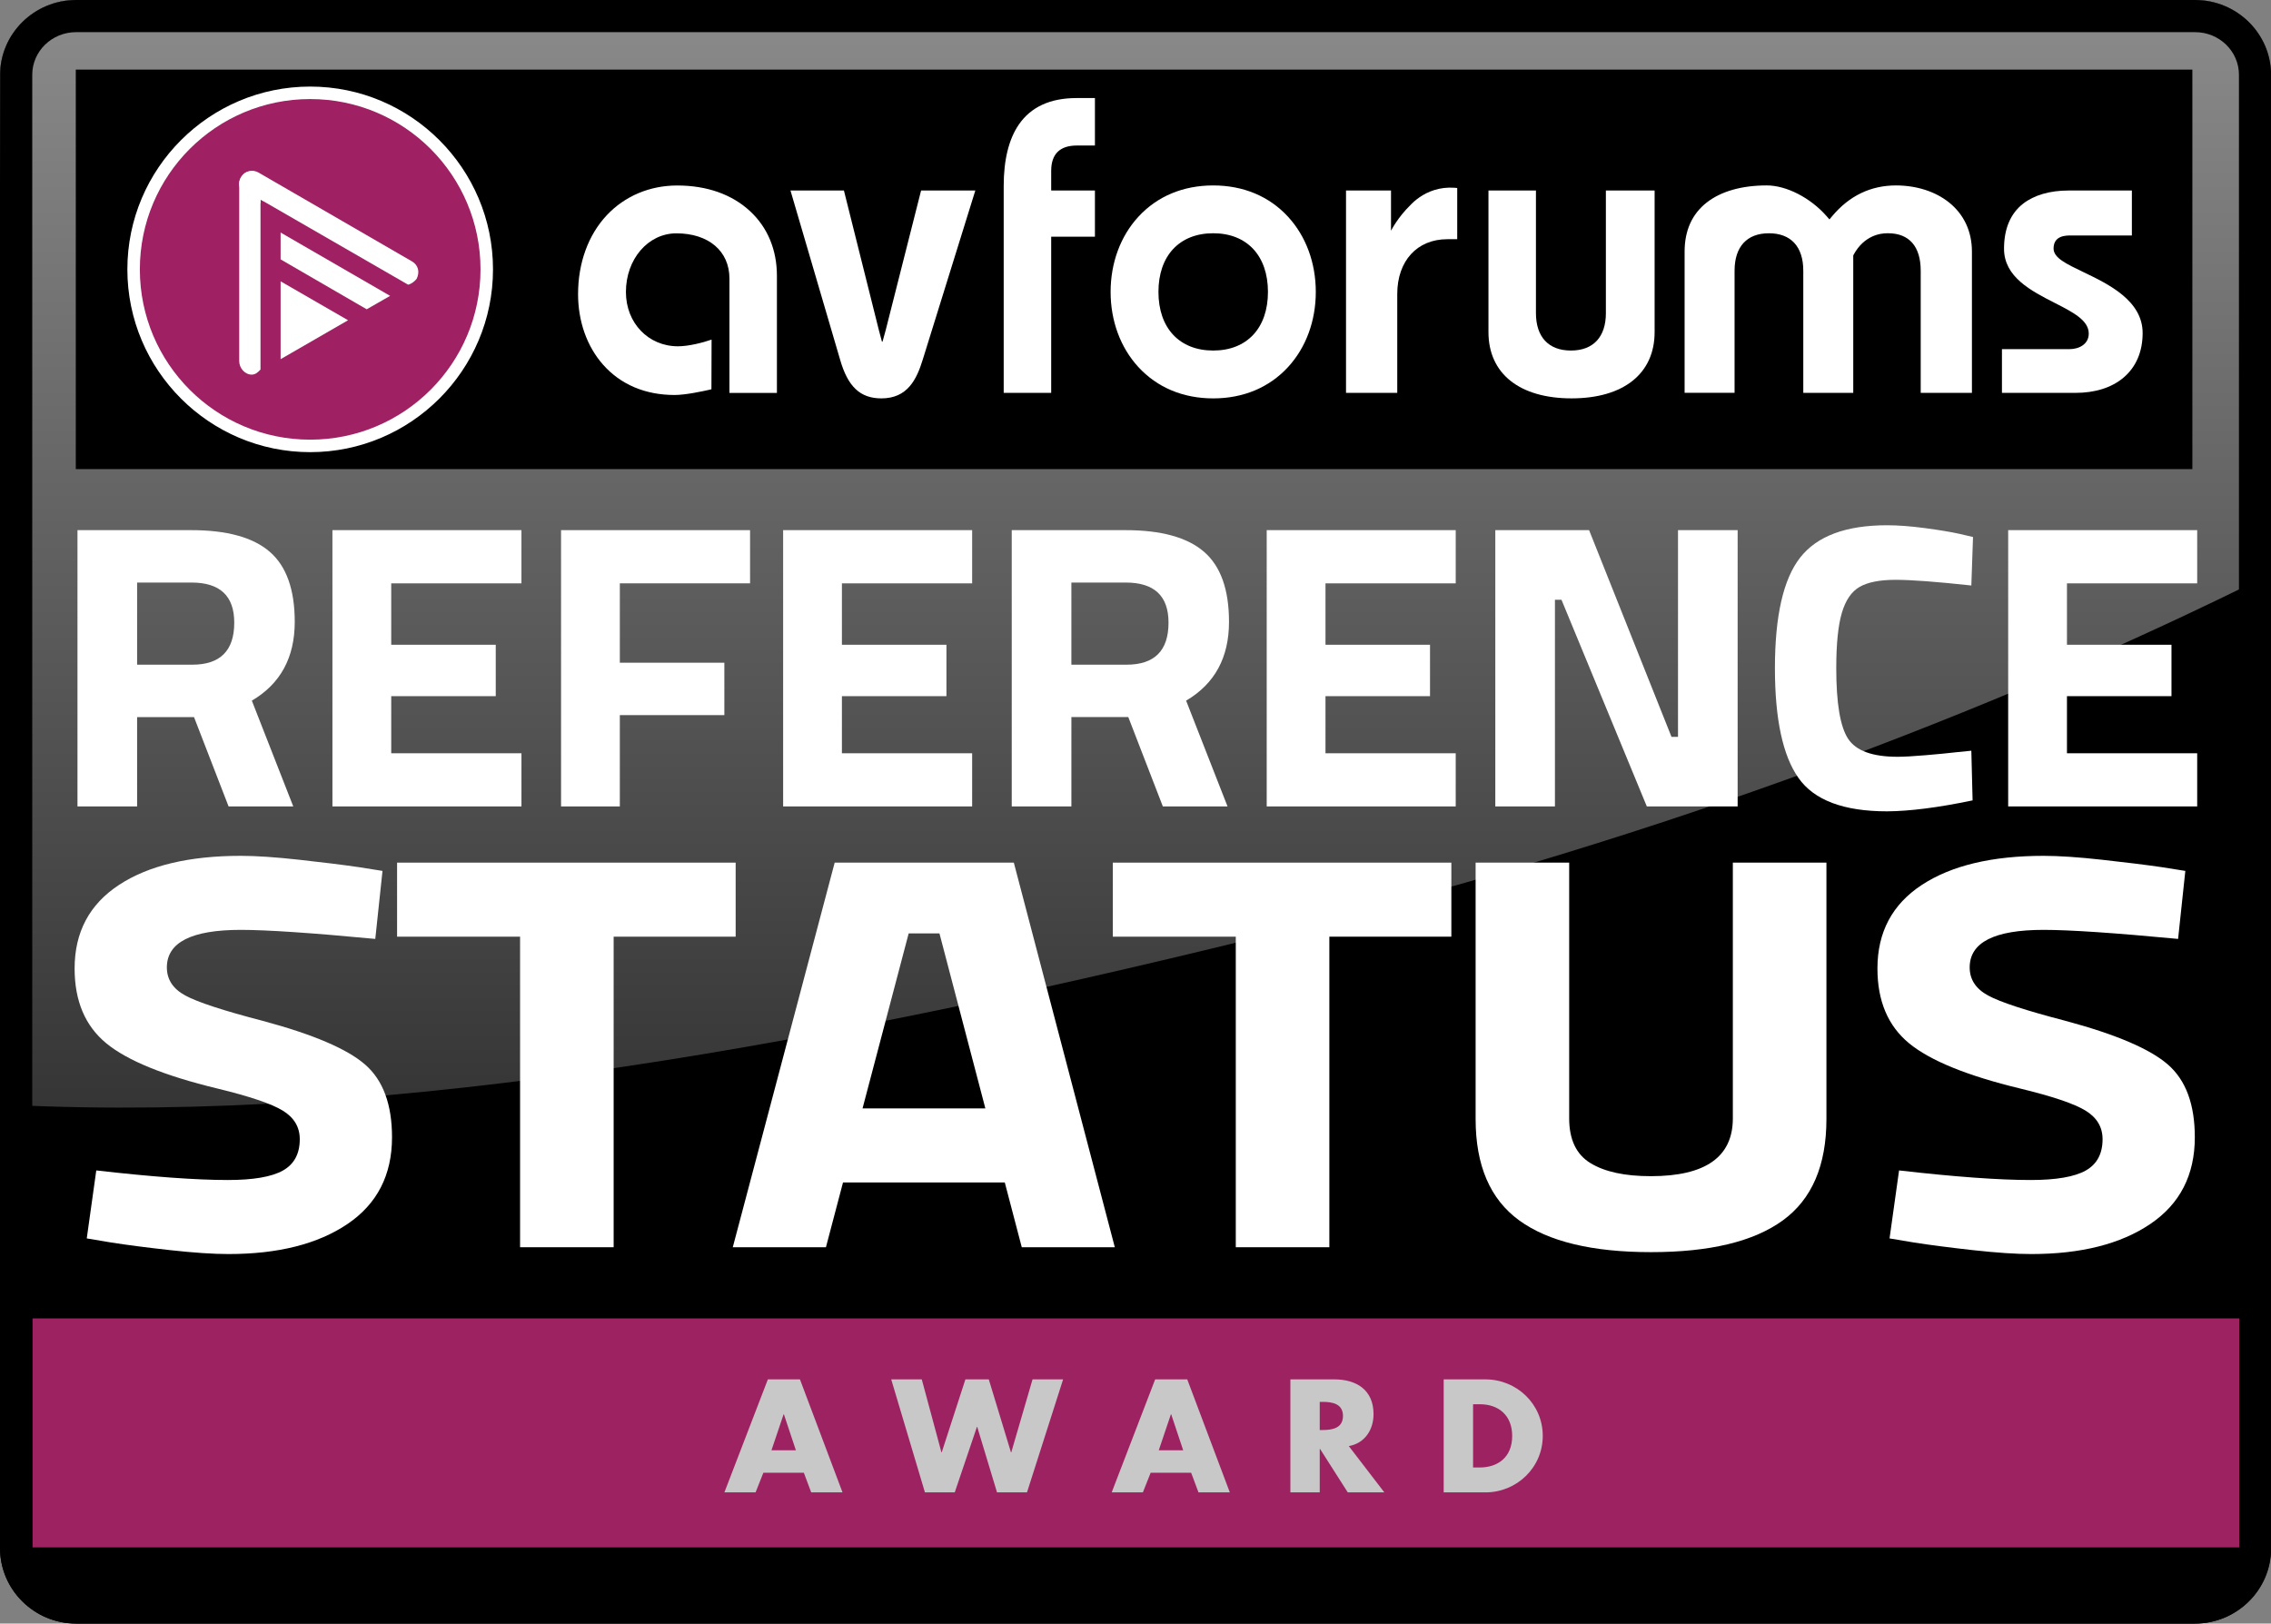
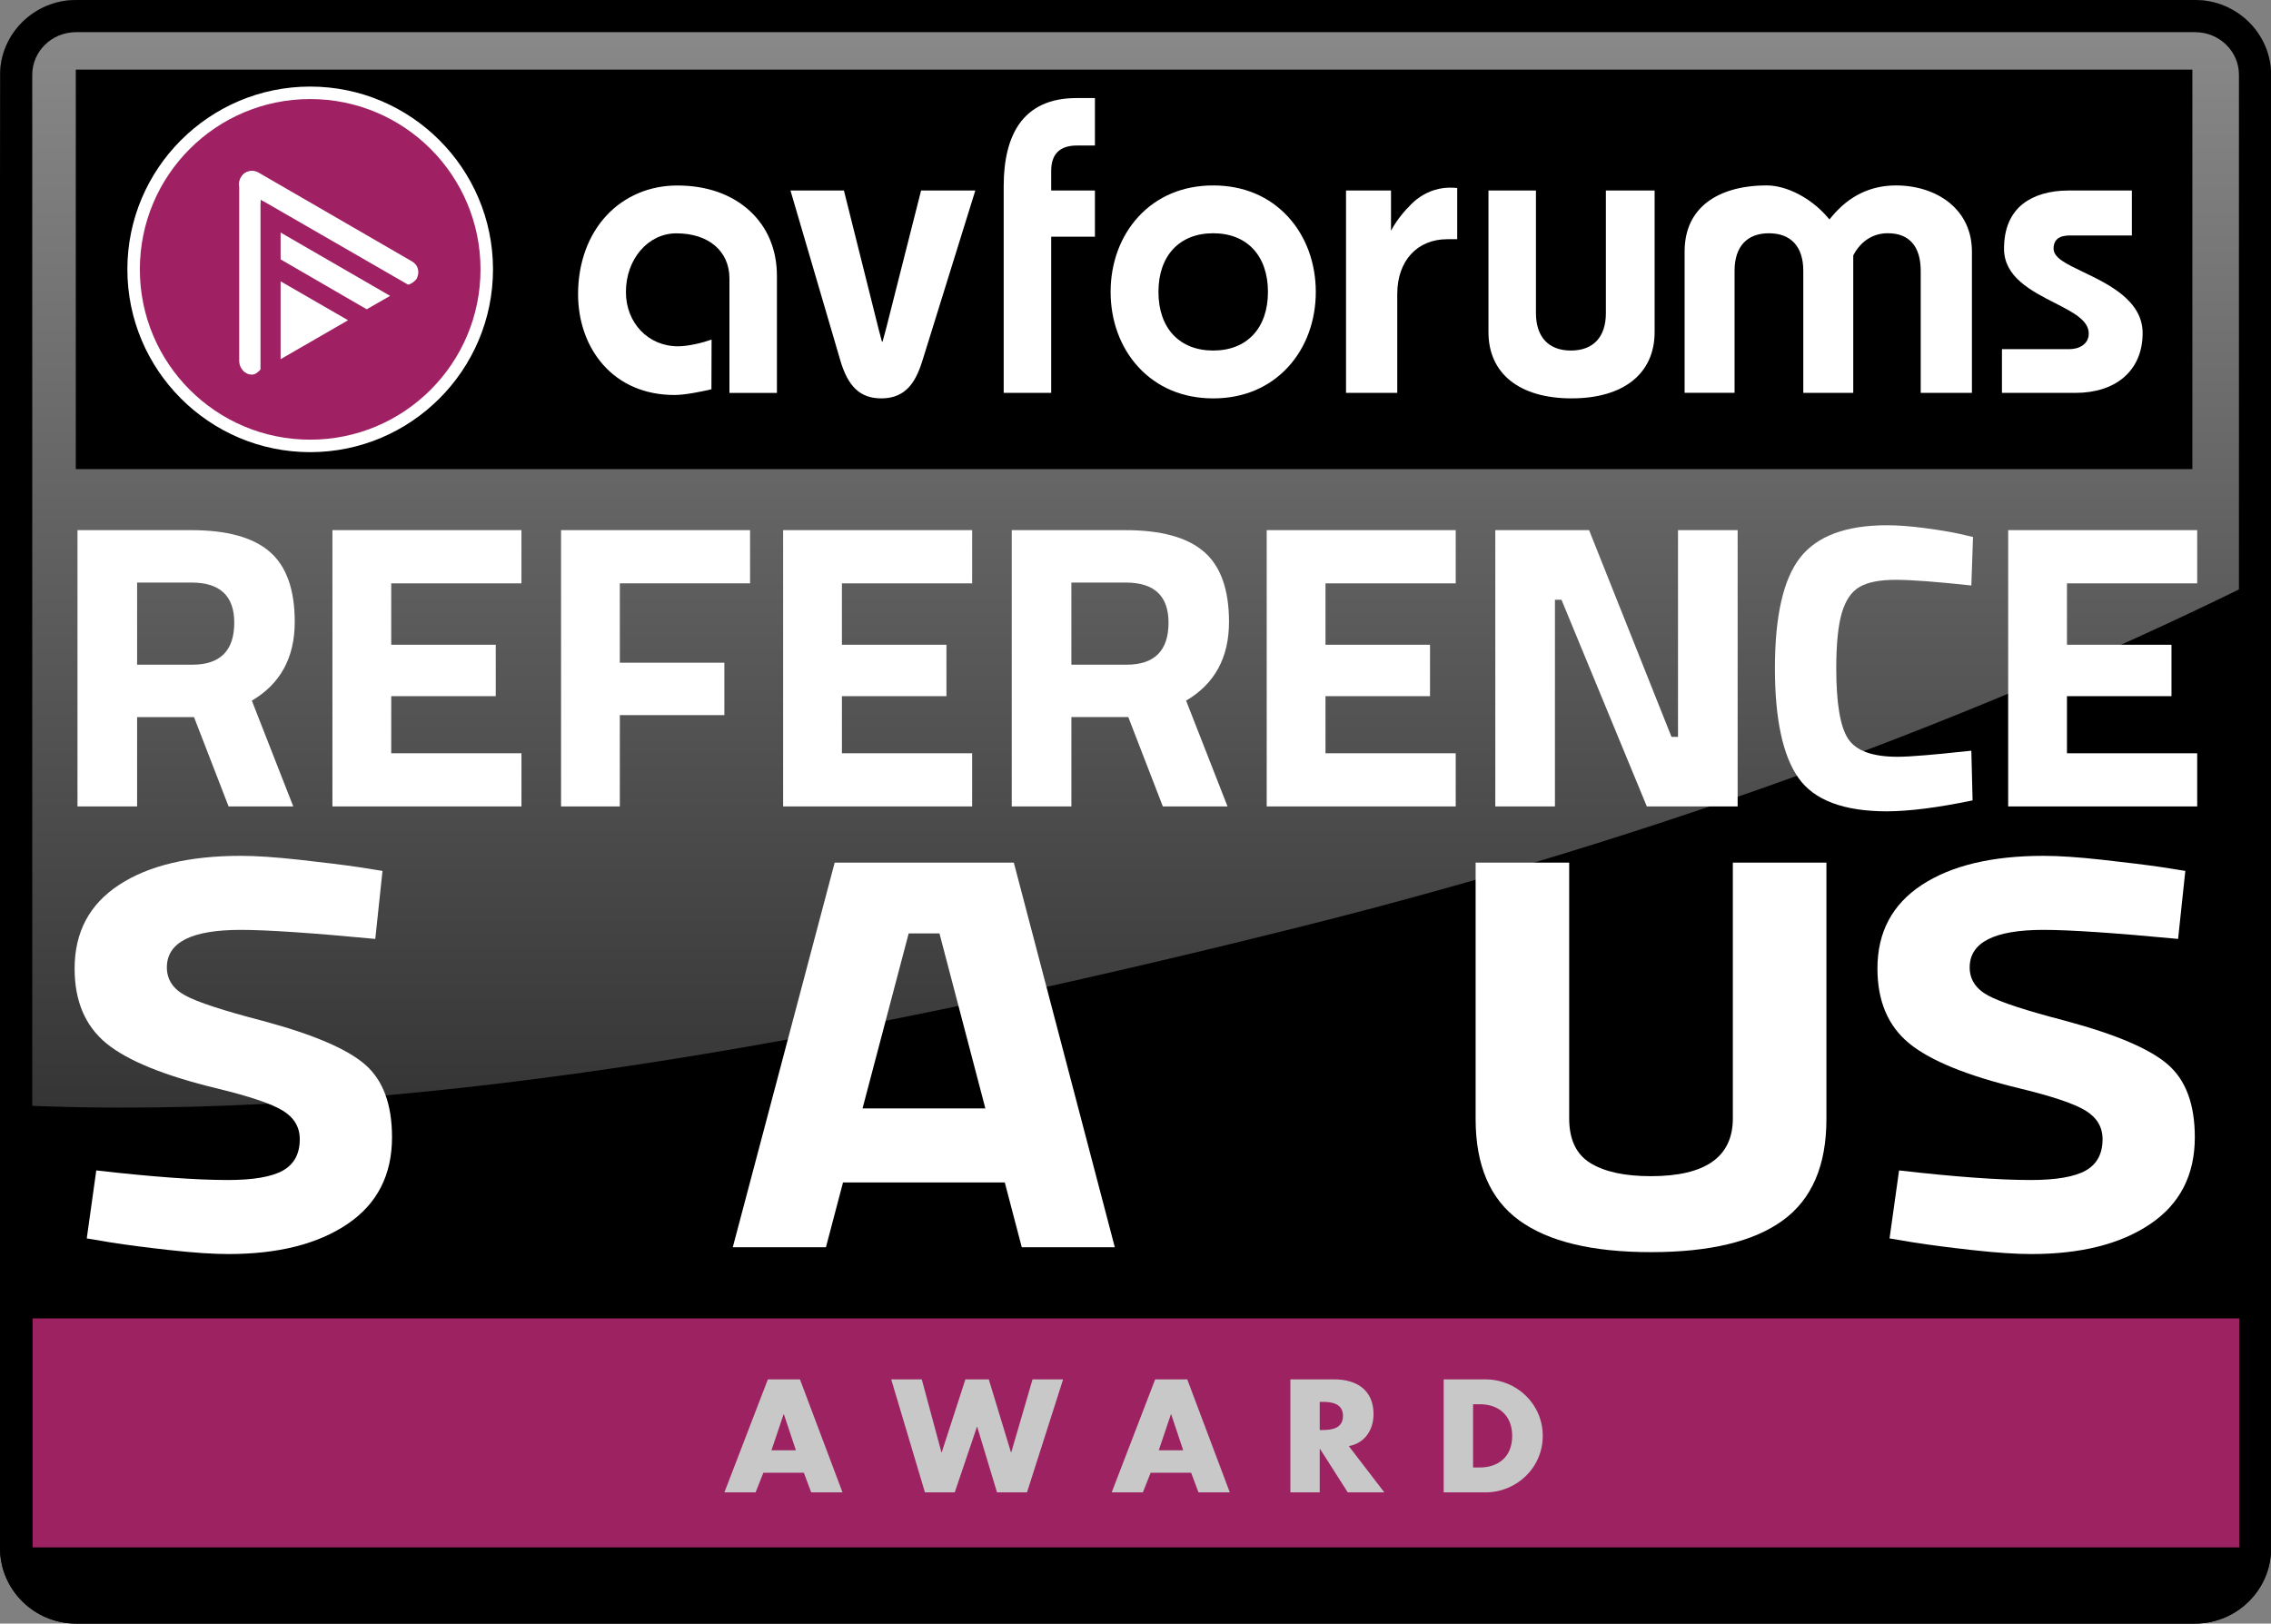
<svg xmlns="http://www.w3.org/2000/svg" version="1.1" x="0px" y="0px" width="200px" height="143px" viewBox="0.334 0 200 143" enable-background="new 0.334 0 200 143" xml:space="preserve">
  <rect x="0.334" y="0" width="200" height="143" fill="#808080" stroke="none" />
  <defs>
</defs>
  <path d="M200.334,136.309c0,3.68-3.01,6.691-6.688,6.691H7.022c-3.678,0-6.688-3.012-6.688-6.691V6.692  c0-3.681,3.01-6.691,6.688-6.691h186.623c3.679,0,6.688,3.011,6.688,6.691V136.309z" />
  <linearGradient id="SVGID_1_" gradientUnits="userSpaceOnUse" x1="100.334" y1="9.765625e-004" x2="100.334" y2="97.558">
    <stop offset="0" style="stop-color:#8B8B8B" />
    <stop offset="1" style="stop-color:#353535" />
  </linearGradient>
  <path fill="url(#SVGID_1_)" d="M193.646,0.001H7.022c-3.678,0-6.688,3.011-6.688,6.691l0.75,90.62  c33.877,1.675,72.648-5.4,113.742-15.675c31.572-7.89,60.564-18.65,85.509-31.111V6.692C200.334,3.012,197.324,0.001,193.646,0.001z  " />
  <path opacity="0.1" fill="#010101" d="M114.825,81.637C73.732,91.912,33.877,99.232,0,97.557l0.334,38.752  c0,3.68,3.01,6.691,6.688,6.691h186.623c3.679,0,6.688-3.012,6.688-6.691V50.526C175.39,62.987,146.397,73.748,114.825,81.637z" />
  <path d="M193.654,2.833c2.127,0,3.857,1.683,3.857,3.752v129.83c0,2.068-1.73,3.753-3.857,3.753H7.031  c-2.127,0-3.857-1.685-3.857-3.753V6.584c0-2.069,1.73-3.752,3.857-3.752H193.654 M193.654,0H7.031C3.353,0,0.343,2.963,0.343,6.584  v129.83c0,3.622,3.01,6.586,6.688,6.586h186.623c3.68,0,6.689-2.964,6.689-6.586V6.584C200.344,2.963,197.334,0,193.654,0L193.654,0  z" />
  <g>
    <rect x="3.201" y="116.123" fill="#9D2262" width="194.337" height="20.169" />
  </g>
  <g>
    <path fill="#C8C8C8" d="M67.562,129.716l-0.687,1.73H64.13l3.828-9.953h2.825l3.748,9.953h-2.758l-0.647-1.73H67.562z    M69.37,124.57h-0.026l-1.069,3.168h2.151L69.37,124.57z" />
    <path fill="#C8C8C8" d="M83.243,127.921h0.026l2.085-6.428h2.059l1.954,6.428h0.026l1.874-6.428h2.692l-3.181,9.953h-2.64   l-1.743-5.768h-0.026l-1.953,5.768h-2.626l-2.97-9.953h2.692L83.243,127.921z" />
    <path fill="#C8C8C8" d="M101.67,129.716l-0.687,1.73h-2.745l3.828-9.953h2.825l3.748,9.953h-2.758l-0.647-1.73H101.67z    M103.478,124.57h-0.026l-1.069,3.168h2.151L103.478,124.57z" />
    <path fill="#C8C8C8" d="M122.248,131.447h-3.221l-2.441-3.828h-0.027v3.828h-2.586v-9.953h3.867c1.967,0,3.457,0.938,3.457,3.063   c0,1.373-0.765,2.561-2.178,2.813L122.248,131.447z M116.559,125.955h0.252c0.844,0,1.795-0.158,1.795-1.24s-0.951-1.24-1.795-1.24   h-0.252V125.955z" />
    <path fill="#C8C8C8" d="M127.475,121.494h3.67c2.771,0,5.055,2.178,5.055,4.977s-2.297,4.977-5.055,4.977h-3.67V121.494z    M130.063,129.255h0.58c1.545,0,2.864-0.846,2.864-2.785c0-1.781-1.175-2.785-2.837-2.785h-0.607V129.255z" />
  </g>
  <path display="none" fill="#FFFFFF" d="M7.046,74.786h7.409l5.313,27.365h0.773l5.313-27.365h7.984l5.314,27.369h0.776l5.332-27.369  h7.409l-7.858,34.462H34.335l-4.372-23.69l-4.352,23.69H14.929L7.046,74.786z" />
  <path display="none" fill="#FFFFFF" d="M56.744,109.248V74.786h7.06v34.462H56.744z" />
  <path display="none" fill="#FFFFFF" d="M70.222,109.248V74.786h11.1l9.753,25.779h0.773V74.786h7.059v34.462H88.157l-10.103-25.78  h-0.773v25.78H70.222z" />
  <path display="none" fill="#FFFFFF" d="M105.302,109.248V74.786h11.1l9.753,25.779h0.773V74.786h7.06v34.462h-10.751l-10.103-25.78  h-0.773v25.78H105.302z" />
  <path display="none" fill="#FFFFFF" d="M140.382,109.248V74.786h22.376v6.633h-15.416v7.66h12.372v6.412h-12.372v7.122h15.416v6.635  H140.382z" />
  <path display="none" fill="#FFFFFF" d="M167.904,109.248V74.786h13.469c4.215,0,7.311,0.897,9.286,2.695  c1.975,1.797,2.962,4.711,2.962,8.742c0,4.455-1.692,7.733-5.077,9.831l4.903,13.193h-7.658l-4.091-11.146h-6.735v11.146H167.904z   M174.963,91.566h6.536c3.309,0,4.964-1.748,4.964-5.245c0-3.332-1.688-4.999-5.064-4.999h-6.436V91.566z" />
  <path display="none" fill="#FFFFFF" d="M6.844,58.499c0-4.221,0.755-7.259,2.264-9.113c1.509-1.854,4.075-2.782,7.7-2.782  c1.141,0,2.43,0.08,3.868,0.239c1.438,0.16,2.596,0.322,3.476,0.486l1.301,0.264l-0.143,4c-2.816-0.283-5.306-0.424-7.468-0.424  c-0.071,0-0.148,0-0.232,0c-2.186,0-3.663,0.49-4.429,1.467c-0.767,0.977-1.15,2.931-1.15,5.863c0,2.986,0.353,4.998,1.059,6.036  c0.706,1.037,2.161,1.556,4.367,1.556l3.023-0.132v-3.975h-2.246v-4.123h7.219v11.903c-3.482,0.506-6.304,0.766-8.467,0.777  c-3.767,0-6.399-0.979-7.896-2.938C7.593,65.646,6.844,62.611,6.844,58.499z" />
  <path display="none" fill="#FFFFFF" d="M28.802,70.131V47.013h9.624c3.013,0,5.224,0.603,6.636,1.807  c1.412,1.206,2.117,3.161,2.117,5.867c0,2.989-1.209,5.187-3.629,6.594l3.504,8.851h-5.472l-2.923-7.477h-4.813v7.477H28.802z   M33.847,58.27h4.67c2.364,0,3.547-1.173,3.547-3.519c0-2.235-1.206-3.353-3.618-3.353h-4.599V58.27z" />
  <path display="none" fill="#FFFFFF" d="M49.281,58.745c0-4.091,0.778-7.137,2.335-9.139c1.556-2.002,4.209-3.002,7.958-3.002  s6.402,1,7.958,3.002s2.335,5.047,2.335,9.139c0,4.046-0.772,7.024-2.317,8.933c-1.545,1.909-4.204,2.864-7.977,2.864  c-3.773,0-6.432-0.957-7.977-2.872C50.053,65.755,49.281,62.78,49.281,58.745z M54.467,58.745c0,2.624,0.359,4.504,1.079,5.64  c0.719,1.137,2.062,1.705,4.028,1.705c1.966,0,3.309-0.571,4.028-1.713c0.719-1.143,1.078-3.02,1.078-5.632  c0-2.667-0.365-4.616-1.096-5.846c-0.731-1.23-2.068-1.845-4.011-1.845s-3.28,0.615-4.011,1.845  C54.833,54.128,54.467,56.077,54.467,58.745z" />
  <path display="none" fill="#FFFFFF" d="M72.664,62.425V47.013h5.044v15.373c0,1.273,0.383,2.171,1.15,2.693s1.851,0.783,3.253,0.783  c2.947,0,4.42-1.159,4.42-3.476V47.013h5.044v15.413c0,2.792-0.785,4.824-2.353,6.095c-1.568,1.271-3.936,1.906-7.103,1.906  s-5.535-0.635-7.103-1.906C73.449,67.25,72.664,65.217,72.664,62.425z" />
  <path display="none" fill="#FFFFFF" d="M95.46,70.131V47.013h9.126c5.894,0,8.841,2.688,8.841,8.066c0,2.7-0.749,4.782-2.246,6.246  c-1.497,1.465-3.696,2.197-6.595,2.197h-4.082v6.61H95.46z M100.504,59.071h4.046c2.507,0,3.761-1.331,3.761-3.992  c0-2.411-1.254-3.616-3.761-3.616h-4.046V59.071z" />
  <path display="none" fill="#FFFFFF" d="M121.052,51.463v-4.45h18.252v4.45h-6.577v18.668h-5.044V51.463H121.052z" />
  <path display="none" fill="#FFFFFF" d="M140.639,70.131V47.013h15.989v4.45h-11.016V56.6h8.841v4.303h-8.841v4.778h11.016v4.45  H140.639z" />
  <path display="none" fill="#FFFFFF" d="M158.516,53.376c0-2.182,0.796-3.855,2.39-5.022c1.594-1.167,3.783-1.75,6.567-1.75  c0.829,0,1.881,0.078,3.154,0.235c1.273,0.156,2.342,0.305,3.207,0.445l1.279,0.227l-0.39,4.087  c-3.424-0.362-5.841-0.543-7.251-0.543c-2.656,0-3.984,0.752-3.984,2.256c0,0.724,0.33,1.287,0.991,1.689  c0.661,0.4,2.053,0.908,4.172,1.522c2.715,0.813,4.557,1.688,5.524,2.627c0.967,0.939,1.451,2.396,1.451,4.373  c0,2.27-0.8,4.007-2.399,5.212c-1.6,1.205-3.738,1.808-6.416,1.808c-0.829,0-1.878-0.078-3.146-0.235s-2.334-0.31-3.199-0.461  l-1.297-0.243l0.513-4.088c3.011,0.385,5.375,0.576,7.094,0.576c1.369,0,2.358-0.188,2.966-0.568  c0.607-0.378,0.911-1.007,0.911-1.885c0-0.725-0.304-1.296-0.911-1.713s-1.787-0.862-3.538-1.334  c-2.849-0.767-4.843-1.673-5.981-2.717C159.084,56.829,158.516,55.331,158.516,53.376z" />
  <path display="none" fill="#FFFFFF" d="M175.571,51.463v-4.45h18.252v4.45h-6.577v18.668h-5.044V51.463H175.571z" />
  <path display="none" fill="#FFFFFF" d="M6.855,83.98V58.193h4.754v25.718c0,2.129,0.36,3.633,1.083,4.506  c0.723,0.873,1.745,1.309,3.066,1.309c2.777,0,4.166-1.938,4.166-5.814V58.193h4.753V83.98c0,4.671-0.739,8.068-2.217,10.196  c-1.479,2.125-3.71,3.189-6.694,3.189c-2.985,0-5.215-1.064-6.694-3.189C7.594,92.048,6.855,88.651,6.855,83.98z" />
  <path display="none" fill="#FFFFFF" d="M28.2,96.872V58.193h7.475l6.567,28.933h0.521V58.193h4.753v38.678h-7.24l-6.803-28.933  h-0.521v28.933H28.2z" />
  <path display="none" fill="#FFFFFF" d="M51.375,96.872V58.193h7.575l4.636,27.81l4.654-27.81h7.508v38.678h-4.754V67.938  l-0.488,0.014l-4.51,27.262l-4.76-0.021l-4.563-27.267h-0.546v28.944H51.375z" />
  <path display="none" fill="#FFFFFF" d="M79.606,96.872V58.193h4.754v38.678H79.606z" />
  <path display="none" fill="#FFFFFF" d="M86.858,68.84c0-3.65,0.75-6.451,2.252-8.402c1.502-1.952,3.566-2.929,6.19-2.929  c0.781,0,1.771,0.132,2.972,0.394c1.199,0.261,2.207,0.511,3.021,0.744l1.206,0.379l-0.367,6.839  c-3.227-0.607-5.505-0.91-6.833-0.91c-2.504,0-3.755,1.259-3.755,3.776c0,1.212,0.311,2.154,0.934,2.825  c0.623,0.669,1.934,1.519,3.932,2.546c2.558,1.359,4.293,2.825,5.205,4.396s1.368,4.008,1.368,7.315c0,3.796-0.754,6.703-2.262,8.72  c-1.506,2.016-3.522,3.024-6.045,3.024c-0.782,0-1.771-0.132-2.964-0.394c-1.195-0.262-2.2-0.518-3.016-0.771l-1.222-0.406  l0.483-6.84c2.837,0.645,5.065,0.966,6.685,0.966c1.291,0,2.223-0.316,2.795-0.951c0.571-0.634,0.859-1.687,0.859-3.155  c0-1.213-0.288-2.167-0.859-2.865c-0.573-0.698-1.684-1.443-3.335-2.232c-2.685-1.285-4.563-2.801-5.636-4.547  C87.395,74.617,86.858,72.11,86.858,68.84z" />
  <path display="none" fill="#FFFFFF" d="M104.154,68.84c0-3.65,0.75-6.451,2.252-8.402c1.501-1.952,3.565-2.929,6.189-2.929  c0.781,0,1.771,0.132,2.973,0.394c1.199,0.261,2.207,0.511,3.021,0.744l1.205,0.379l-0.365,6.839  c-3.229-0.607-5.506-0.91-6.834-0.91c-2.503,0-3.755,1.259-3.755,3.776c0,1.212,0.31,2.154,0.935,2.825  c0.624,0.669,1.933,1.519,3.934,2.546c2.557,1.359,4.291,2.825,5.205,4.396c0.91,1.571,1.367,4.008,1.367,7.315  c0,3.796-0.756,6.703-2.262,8.72c-1.506,2.016-3.525,3.024-6.045,3.024c-0.783,0-1.772-0.132-2.966-0.394  c-1.196-0.262-2.2-0.518-3.016-0.771l-1.222-0.406l0.483-6.84c2.837,0.645,5.067,0.966,6.683,0.966c1.293,0,2.223-0.316,2.797-0.951  c0.574-0.634,0.857-1.687,0.857-3.155c0-1.213-0.283-2.167-0.857-2.865s-1.682-1.443-3.334-2.232  c-2.685-1.285-4.564-2.801-5.637-4.547C104.691,74.617,104.154,72.11,104.154,68.84z" />
  <path display="none" fill="#FFFFFF" d="M121.115,96.872l5.178-38.678h9.1l5.133,38.678h-4.729l-0.863-6.514h-8.217l-0.869,6.514  H121.115z M127.707,82.912h6.24l-2.334-17.601h-1.561L127.707,82.912z" />
  <path display="none" fill="#FFFFFF" d="M142.713,96.872V58.193h9.102c2.268,0,4.049,0.799,5.338,2.396  c1.291,1.597,1.938,4.083,1.938,7.461c0,2.447-0.191,4.325-0.574,5.63c-0.385,1.305-1.043,2.439-1.977,3.4  c1.08,0.78,1.854,1.83,2.33,3.145c0.471,1.316,0.707,3.208,0.707,5.678c0,3.721-0.666,6.479-1.998,8.274  c-1.334,1.797-3.205,2.693-5.611,2.693H142.713z M147.396,73.988h4.234c1.771,0,2.648-1.518,2.637-4.555  c0.012-2.693-0.877-4.04-2.67-4.04h-4.201V73.988z M147.396,89.672h4.334c1.01,0,1.754-0.343,2.234-1.03  c0.482-0.686,0.725-1.808,0.725-3.362c0-2.856-0.986-4.284-2.959-4.284h-4.334V89.672z" />
  <path display="none" fill="#FFFFFF" d="M162.596,96.872V58.193h4.752v31.232h8.568v7.446H162.596z" />
  <path display="none" fill="#FFFFFF" d="M178.412,96.872V58.193h15.068v7.445H183.1v8.595h8.332v7.199H183.1v7.992h10.381v7.446  H178.412z" />
  <path display="none" fill="#FFFFFF" d="M7.057,97.312V58.633h7.325c2.292,0,3.976,1.008,5.05,3.024  c1.074,2.017,1.611,5.289,1.611,9.813c0,5.001-0.921,8.679-2.762,11.033l2.667,14.809h-4.165l-2.225-12.508h-3.663v12.508H7.057z   M10.896,77.466h3.554c1.8,0,2.7-1.961,2.7-5.885c0-3.742-0.918-5.612-2.754-5.612h-3.5V77.466z" />
  <path display="none" fill="#FFFFFF" d="M23.359,97.312V58.633h12.169v7.446h-8.384v8.594h6.729v7.201h-6.729v7.992h8.384v7.445  H23.359z" />
  <path display="none" fill="#FFFFFF" d="M37.138,77.96c0-7.319,0.542-12.483,1.628-15.496c1.085-3.011,2.948-4.516,5.589-4.516  c0.706,0,1.517,0.132,2.435,0.396s1.662,0.533,2.231,0.808l0.869,0.438l-0.108,6.789c-2.243-0.528-3.867-0.794-4.871-0.794  c-1.022,0-1.795,0.329-2.32,0.986c-0.524,0.657-0.906,1.871-1.146,3.641c-0.24,1.769-0.36,4.353-0.36,7.748  c0,4.891,0.253,8.18,0.76,9.867c0.506,1.689,1.569,2.533,3.188,2.533c0.407,0,1.008-0.074,1.804-0.221  c0.796-0.145,1.483-0.291,2.062-0.438l0.882-0.191l0.081,6.952c-2.207,1.005-4.043,1.515-5.508,1.534  c-2.795,0-4.696-1.561-5.704-4.682C37.642,90.197,37.138,85.076,37.138,77.96z" />
  <path display="none" fill="#FFFFFF" d="M51.215,78.261c0-6.843,0.592-11.941,1.777-15.29c1.185-3.349,3.204-5.022,6.057-5.022  c2.854,0,4.873,1.674,6.057,5.022c1.185,3.348,1.777,8.446,1.777,15.29c0,6.77-0.588,11.752-1.764,14.945  c-1.176,3.195-3.199,4.791-6.071,4.791c-2.871,0-4.895-1.601-6.07-4.803C51.803,89.992,51.215,85.014,51.215,78.261z M55.163,78.261  c0,4.389,0.273,7.533,0.82,9.438c0.547,1.903,1.569,2.854,3.066,2.854c1.497,0,2.519-0.957,3.066-2.868  c0.547-1.911,0.821-5.054,0.821-9.423c0-4.463-0.278-7.723-0.834-9.781c-0.556-2.057-1.574-3.086-3.053-3.086  s-2.496,1.03-3.052,3.086C55.441,70.539,55.163,73.798,55.163,78.261z" />
  <path display="none" fill="#FFFFFF" d="M69.172,97.312V58.633h6.118l3.744,27.813l3.758-27.813h6.064v38.679h-3.84V68.379  l-0.395,0.015l-3.641,27.26l-3.846-0.02l-3.684-27.266h-0.441v28.944H69.172z" />
  <path display="none" fill="#FFFFFF" d="M91.972,97.312V58.633h6.119l3.743,27.813l3.758-27.813h6.064v38.679h-3.838V68.379  l-0.395,0.015l-3.642,27.26l-3.845-0.02l-3.685-27.266h-0.441v28.944H91.972z" />
  <path display="none" fill="#FFFFFF" d="M114.771,97.312V58.633h12.17v7.446h-8.385v8.594h6.729v7.201h-6.729v7.992h8.385v7.445  H114.771z" />
  <path display="none" fill="#FFFFFF" d="M129.379,97.312V58.633h6.037l5.303,28.936h0.422V58.633h3.838v38.679h-5.846l-5.494-28.933  h-0.422v28.933H129.379z" />
  <path display="none" fill="#FFFFFF" d="M148.096,97.312V58.633h6.307c1.629,0,2.973,0.356,4.031,1.068  c1.057,0.711,1.879,1.879,2.461,3.504c0.584,1.624,0.986,3.526,1.207,5.708c0.223,2.181,0.334,4.958,0.334,8.335  c0,3.559-0.104,6.475-0.307,8.746c-0.203,2.272-0.588,4.316-1.152,6.131c-0.566,1.816-1.387,3.135-2.463,3.957  s-2.445,1.23-4.111,1.23H148.096z M151.881,89.976h2.521c0.725,0,1.342-0.195,1.852-0.587c0.512-0.394,0.912-0.907,1.195-1.549  c0.285-0.639,0.506-1.536,0.664-2.696c0.158-1.158,0.26-2.317,0.307-3.477c0.045-1.158,0.066-2.631,0.066-4.42  c0-1.461-0.014-2.654-0.039-3.587c-0.027-0.93-0.088-1.864-0.178-2.804c-0.09-0.939-0.229-1.68-0.414-2.218  c-0.186-0.539-0.432-1.022-0.738-1.451c-0.309-0.429-0.684-0.739-1.127-0.931c-0.443-0.191-0.973-0.288-1.588-0.288h-2.521V89.976z" />
  <path display="none" fill="#FFFFFF" d="M164.736,97.312V58.633h12.17v7.446h-8.385v8.594h6.729v7.201h-6.729v7.992h8.385v7.445  H164.736z" />
  <path display="none" fill="#FFFFFF" d="M179.342,97.312V58.633h6.309c1.629,0,2.971,0.356,4.029,1.068  c1.059,0.711,1.879,1.879,2.463,3.504c0.584,1.624,0.986,3.526,1.207,5.708c0.223,2.181,0.332,4.958,0.332,8.335  c0,3.559-0.102,6.475-0.305,8.746c-0.203,2.272-0.588,4.316-1.154,6.131c-0.564,1.816-1.385,3.135-2.461,3.957  s-2.447,1.23-4.111,1.23H179.342z M183.127,89.976h2.523c0.725,0,1.342-0.195,1.854-0.587c0.51-0.394,0.908-0.907,1.193-1.549  c0.285-0.639,0.506-1.536,0.664-2.696c0.158-1.158,0.26-2.317,0.305-3.477c0.045-1.158,0.068-2.631,0.068-4.42  c0-1.461-0.014-2.654-0.041-3.587c-0.027-0.93-0.086-1.864-0.176-2.804c-0.092-0.939-0.229-1.68-0.414-2.218  c-0.186-0.539-0.432-1.022-0.74-1.451c-0.307-0.429-0.682-0.739-1.125-0.931c-0.443-0.191-0.973-0.288-1.588-0.288h-2.523V89.976z" />
  <path display="none" fill="#FFFFFF" d="M6.897,97.313V58.634h12.756c3.179,0,5.673,0.798,7.481,2.396  c1.809,1.597,2.714,4.083,2.714,7.461c0,2.448-0.269,4.325-0.806,5.631c-0.538,1.305-1.46,2.438-2.768,3.4  c1.513,0.78,2.601,1.828,3.263,3.145s0.993,3.209,0.993,5.678c0,3.721-0.933,6.479-2.801,8.275  c-1.866,1.795-4.488,2.693-7.862,2.693H6.897z M13.465,74.428h5.931c2.479,0,3.711-1.517,3.696-4.555  c0.015-2.693-1.232-4.041-3.743-4.041h-5.885V74.428z M13.465,90.114h6.072c1.413,0,2.456-0.342,3.131-1.031  c0.674-0.686,1.011-1.807,1.011-3.361c0-2.857-1.38-4.285-4.143-4.285h-6.072V90.114z" />
  <path display="none" fill="#FFFFFF" d="M34.76,97.313V58.634h21.113v7.445H41.327v8.596h11.676v7.198H41.327v7.994h14.546v7.445  H34.76z" />
  <path display="none" fill="#FFFFFF" d="M58.175,69.28c0-3.65,1.052-6.45,3.156-8.402c2.105-1.952,4.997-2.929,8.673-2.929  c1.095,0,2.483,0.131,4.166,0.394c1.681,0.261,3.093,0.509,4.235,0.744l1.689,0.379l-0.514,6.839  c-4.522-0.606-7.714-0.91-9.576-0.91c-3.508,0-5.262,1.259-5.262,3.776c0,1.212,0.437,2.151,1.309,2.823  c0.873,0.671,2.71,1.521,5.51,2.547c3.584,1.359,6.016,2.826,7.293,4.396c1.279,1.57,1.917,4.01,1.917,7.314  c0,3.799-1.058,6.703-3.169,8.721c-2.112,2.016-4.935,3.023-8.472,3.023c-1.095,0-2.48-0.131-4.154-0.393  c-1.673-0.262-3.083-0.52-4.225-0.771l-1.713-0.406l0.678-6.84c3.975,0.645,7.098,0.965,9.367,0.965  c1.809,0,3.115-0.316,3.917-0.949c0.802-0.635,1.204-1.688,1.204-3.156c0-1.211-0.402-2.168-1.204-2.865  c-0.803-0.697-2.36-1.441-4.673-2.232c-3.763-1.285-6.396-2.801-7.899-4.547C58.927,75.057,58.175,72.549,58.175,69.28z" />
  <path display="none" fill="#FFFFFF" d="M80.506,66.079v-7.445h24.105v7.445h-8.687v31.234h-6.663V66.079H80.506z" />
  <path display="none" fill="#FFFFFF" d="M112.344,97.313V58.634h12.758c3.18,0,5.672,0.798,7.482,2.396  c1.807,1.597,2.709,4.083,2.709,7.461c0,2.448-0.268,4.325-0.805,5.631c-0.537,1.305-1.459,2.438-2.766,3.4  c1.512,0.78,2.6,1.828,3.264,3.145c0.66,1.316,0.99,3.209,0.99,5.678c0,3.721-0.934,6.479-2.799,8.275  c-1.869,1.795-4.49,2.693-7.863,2.693H112.344z M118.91,74.428h5.934c2.479,0,3.713-1.517,3.695-4.555  c0.018-2.693-1.23-4.041-3.742-4.041h-5.887V74.428z M118.91,90.114h6.076c1.41,0,2.453-0.342,3.129-1.031  c0.676-0.686,1.014-1.807,1.014-3.361c0-2.857-1.381-4.285-4.143-4.285h-6.076V90.114z" />
  <path display="none" fill="#FFFFFF" d="M139.303,84.42V58.634h6.662v25.72c0,2.129,0.508,3.631,1.518,4.504  c1.014,0.875,2.443,1.311,4.297,1.311c3.891,0,5.836-1.939,5.836-5.814v-25.72h6.664V84.42c0,4.67-1.037,8.07-3.109,10.197  c-2.07,2.125-5.197,3.189-9.379,3.189c-4.184,0-7.311-1.064-9.381-3.189C140.338,92.491,139.303,89.09,139.303,84.42z" />
  <path display="none" fill="#FFFFFF" d="M166.945,58.634h7.391l5.934,13.495l5.883-13.495h7.369l-9.887,22.199v16.48h-6.662V80.779  L166.945,58.634z" />
  <path display="none" fill="#FFFFFF" d="M7.021,109.445V82.242h7.282c2.279,0,3.952,0.709,5.02,2.127  c1.068,1.419,1.602,3.72,1.602,6.901c0,3.517-0.916,6.104-2.746,7.759l2.651,10.416h-4.14l-2.212-8.799h-3.641v8.799H7.021z   M10.838,95.487h3.533c1.789,0,2.684-1.381,2.684-4.14c0-2.631-0.913-3.945-2.737-3.945h-3.479V95.487z" />
  <path display="none" fill="#FFFFFF" d="M23.337,109.445V82.242h12.097v5.236H27.1v6.045h6.689v5.063H27.1v5.622h8.334v5.236H23.337z  " />
  <path display="none" fill="#FFFFFF" d="M37.146,95.833c0-5.145,0.539-8.777,1.618-10.895c1.079-2.118,2.931-3.178,5.556-3.178  c0.701,0,1.508,0.093,2.42,0.279c0.912,0.188,1.652,0.376,2.218,0.568l0.863,0.309l-0.108,4.774  c-2.23-0.372-3.844-0.559-4.841-0.559c-1.016,0-1.785,0.231-2.306,0.692c-0.521,0.462-0.901,1.315-1.14,2.561  s-0.357,3.061-0.357,5.447c0,3.441,0.252,5.753,0.755,6.94s1.56,1.781,3.169,1.781c0.405,0,1.002-0.051,1.794-0.154  c0.791-0.103,1.474-0.205,2.05-0.309l0.876-0.136l0.081,4.892c-2.194,0.705-4.019,1.064-5.475,1.078  c-2.778,0-4.668-1.098-5.671-3.292S37.146,100.838,37.146,95.833z" />
-   <path display="none" fill="#FFFFFF" d="M51.25,96.044c0-4.813,0.589-8.396,1.767-10.751s3.185-3.533,6.021-3.533  s4.843,1.179,6.021,3.533s1.767,5.938,1.767,10.751c0,4.762-0.584,8.267-1.753,10.512c-1.169,2.245-3.181,3.369-6.035,3.369  c-2.854,0-4.866-1.127-6.035-3.378C51.834,104.294,51.25,100.792,51.25,96.044z M55.174,96.044c0,3.087,0.272,5.3,0.816,6.638  c0.544,1.337,1.56,2.007,3.048,2.007c1.488,0,2.503-0.673,3.047-2.016c0.544-1.346,0.816-3.555,0.816-6.629  c0-3.138-0.276-5.43-0.829-6.878c-0.553-1.445-1.564-2.17-3.034-2.17c-1.47,0-2.481,0.725-3.034,2.17  C55.45,90.615,55.174,92.907,55.174,96.044z" />
  <path display="none" fill="#FFFFFF" d="M69.211,109.445V82.242h6.082l3.722,19.559l3.736-19.559h6.028v27.203h-3.816V89.094  l-0.392,0.011l-3.62,19.173l-3.822-0.015l-3.663-19.176h-0.438v20.357H69.211z" />
-   <path display="none" fill="#FFFFFF" d="M91.986,109.445V82.242h6.082l3.722,19.559l3.736-19.559h6.028v27.203h-3.816V89.094  l-0.392,0.011l-3.62,19.173l-3.822-0.015l-3.663-19.176h-0.438v20.357H91.986z" />
  <path display="none" fill="#FFFFFF" d="M114.762,109.445V82.242h12.097v5.236h-8.334v6.045h6.688v5.063h-6.688v5.622h8.334v5.236  H114.762z" />
  <path display="none" fill="#FFFFFF" d="M129.393,109.445V82.242h6.001l5.272,20.349h0.418V82.242h3.816v27.203h-5.812l-5.462-20.351  h-0.418v20.351H129.393z" />
  <path display="none" fill="#FFFFFF" d="M148.108,109.445V82.242h6.271c1.618,0,2.953,0.251,4.005,0.752  c1.052,0.5,1.868,1.321,2.447,2.464c0.58,1.142,0.98,2.48,1.2,4.014c0.221,1.533,0.33,3.487,0.33,5.862  c0,2.501-0.101,4.553-0.303,6.149c-0.202,1.599-0.585,3.035-1.146,4.313c-0.562,1.278-1.378,2.204-2.447,2.781  c-1.07,0.578-2.433,0.868-4.086,0.868H148.108z M151.871,104.285h2.509c0.719,0,1.332-0.137,1.841-0.415  c0.508-0.275,0.903-0.638,1.187-1.086c0.283-0.45,0.503-1.082,0.66-1.896c0.158-0.814,0.259-1.631,0.304-2.445  c0.045-0.815,0.067-1.852,0.067-3.108c0-1.026-0.014-1.868-0.04-2.522c-0.027-0.654-0.086-1.313-0.176-1.974  c-0.09-0.659-0.227-1.181-0.411-1.56s-0.43-0.719-0.735-1.02s-0.679-0.52-1.119-0.654s-0.966-0.202-1.577-0.202h-2.509V104.285z" />
  <path display="none" fill="#FFFFFF" d="M164.762,109.445V82.242h12.097v5.236h-8.334v6.045h6.688v5.063h-6.688v5.622h8.334v5.236  H164.762z" />
  <path display="none" fill="#FFFFFF" d="M179.393,109.445V82.242h6.271c1.618,0,2.953,0.251,4.005,0.752  c1.052,0.5,1.868,1.321,2.447,2.464c0.58,1.142,0.98,2.48,1.2,4.014c0.221,1.533,0.331,3.487,0.331,5.862  c0,2.501-0.102,4.553-0.304,6.149c-0.202,1.599-0.585,3.035-1.146,4.313c-0.562,1.278-1.378,2.204-2.447,2.781  c-1.07,0.578-2.432,0.868-4.086,0.868H179.393z M183.155,104.285h2.508c0.719,0,1.332-0.137,1.84-0.415  c0.509-0.275,0.904-0.638,1.188-1.086c0.283-0.45,0.504-1.082,0.66-1.896c0.157-0.814,0.259-1.631,0.304-2.445  c0.045-0.815,0.067-1.852,0.067-3.108c0-1.026-0.013-1.868-0.04-2.522s-0.086-1.313-0.175-1.974  c-0.091-0.659-0.228-1.181-0.412-1.56c-0.184-0.379-0.429-0.719-0.734-1.02c-0.307-0.301-0.68-0.52-1.119-0.654  c-0.441-0.135-0.967-0.202-1.578-0.202h-2.508V104.285z" />
  <path display="none" fill="#FFFFFF" d="M7.021,77.478V46.755h8.263v12.111h15.125V46.755h8.263v30.723h-8.263V64.78H15.285v12.698  H7.021z" />
  <path display="none" fill="#FFFFFF" d="M46.186,77.478V46.755h8.263v30.723H46.186z" />
  <path display="none" fill="#FFFFFF" d="M60.181,62.019c0-5.61,1.236-9.646,3.708-12.11c2.472-2.464,6.676-3.697,12.614-3.697  c1.869,0,3.98,0.106,6.335,0.317c2.355,0.211,4.253,0.427,5.694,0.646l2.131,0.351l-0.234,5.314  c-4.613-0.375-8.691-0.563-12.233-0.563c-0.117,0-0.244,0-0.379,0c-3.582,0-6,0.65-7.255,1.948  c-1.255,1.299-1.883,3.896-1.883,7.792c0,3.969,0.578,6.642,1.734,8.021c1.155,1.378,3.54,2.068,7.153,2.068l4.953-0.176v-5.282  h-3.679v-5.479h11.825V76.99c-5.703,0.674-10.326,1.018-13.869,1.032c-6.171,0-10.482-1.301-12.935-3.903  C61.407,71.517,60.181,67.484,60.181,62.019z" />
  <path display="none" fill="#FFFFFF" d="M96.688,77.478V46.755h8.263v12.111h15.124V46.755h8.264v30.723h-8.264V64.78H104.95v12.698  H96.688z" />
  <path display="none" fill="#FFFFFF" d="M135.852,77.478V46.755h8.263v24.809h14.891v5.914H135.852z" />
  <path display="none" fill="#FFFFFF" d="M160.532,46.755h9.169l7.357,10.719l7.3-10.719h9.139l-12.264,17.633v13.089h-8.263V64.345  L160.532,46.755z" />
  <path fill="#FFFFFF" d="M6.905,85.304c0-3.197,1.302-5.65,3.905-7.359c2.603-1.709,6.18-2.564,10.729-2.564  c1.354,0,3.072,0.115,5.152,0.346c2.08,0.229,3.826,0.445,5.239,0.65l2.09,0.332l-0.636,5.99c-5.594-0.531-9.542-0.797-11.845-0.797  c-4.34,0-6.51,1.102-6.51,3.307c0,1.061,0.54,1.885,1.62,2.473s3.352,1.33,6.816,2.232c4.435,1.189,7.442,2.473,9.022,3.85  c1.581,1.375,2.371,3.51,2.371,6.404c0,3.326-1.307,5.871-3.919,7.639c-2.613,1.766-6.106,2.648-10.48,2.648  c-1.355,0-3.068-0.115-5.139-0.344c-2.071-0.23-3.813-0.455-5.226-0.678l-2.119-0.355l0.838-5.988  c4.917,0.563,8.78,0.844,11.587,0.844c2.238,0,3.853-0.277,4.846-0.832c0.992-0.557,1.488-1.477,1.488-2.764  c0-1.061-0.496-1.898-1.488-2.51c-0.993-0.611-2.919-1.262-5.78-1.955c-4.654-1.125-7.911-2.453-9.771-3.98  C7.835,90.363,6.905,88.167,6.905,85.304z" />
-   <path fill="#FFFFFF" d="M35.304,82.501V75.98h29.817v6.521H54.376v27.354h-8.24V82.501H35.304z" />
  <path fill="#FFFFFF" d="M64.868,109.855l8.974-33.875h15.777l8.893,33.875h-8.194l-1.496-5.707H74.576l-1.504,5.707H64.868z   M76.295,97.628h10.817l-4.043-15.416h-2.71L76.295,97.628z" />
-   <path fill="#FFFFFF" d="M98.334,82.501V75.98h29.816v6.521h-10.744v27.354h-8.24V82.501H98.334z" />
  <path fill="#FFFFFF" d="M130.287,98.564V75.98h8.24v22.525c0,1.863,0.625,3.18,1.879,3.943c1.252,0.766,3.021,1.148,5.313,1.148  c4.814,0,7.221-1.697,7.221-5.092V75.98h8.242v22.584c0,4.09-1.281,7.068-3.844,8.93s-6.432,2.793-11.604,2.793  c-5.174,0-9.041-0.932-11.604-2.793S130.287,102.654,130.287,98.564z" />
  <path fill="#FFFFFF" d="M165.674,85.304c0-3.197,1.303-5.65,3.906-7.359s6.18-2.564,10.729-2.564c1.354,0,3.072,0.115,5.15,0.346  c2.08,0.229,3.826,0.445,5.24,0.65l2.09,0.332l-0.637,5.99c-5.594-0.531-9.541-0.797-11.844-0.797c-4.34,0-6.51,1.102-6.51,3.307  c0,1.061,0.539,1.885,1.619,2.473s3.352,1.33,6.816,2.232c4.434,1.189,7.441,2.473,9.021,3.85c1.582,1.375,2.371,3.51,2.371,6.404  c0,3.326-1.307,5.871-3.92,7.639c-2.611,1.766-6.105,2.648-10.479,2.648c-1.355,0-3.068-0.115-5.141-0.344  c-2.07-0.23-3.813-0.455-5.225-0.678l-2.119-0.355l0.838-5.988c4.918,0.563,8.779,0.844,11.588,0.844  c2.238,0,3.852-0.277,4.846-0.832c0.992-0.557,1.488-1.477,1.488-2.764c0-1.061-0.496-1.898-1.488-2.51  c-0.994-0.611-2.92-1.262-5.781-1.955c-4.654-1.125-7.91-2.453-9.77-3.98C166.604,90.363,165.674,88.167,165.674,85.304z" />
  <path fill="#FFFFFF" d="M7.157,71.03V46.695h10.021c3.136,0,5.439,0.634,6.909,1.903c1.469,1.269,2.204,3.327,2.204,6.174  c0,3.146-1.259,5.459-3.778,6.94l3.648,9.317h-5.697L17.42,63.16h-5.011v7.871H7.157z M12.409,58.544h4.862  c2.461,0,3.693-1.234,3.693-3.703c0-2.354-1.256-3.531-3.767-3.531h-4.788V58.544z" />
  <path fill="#FFFFFF" d="M29.61,71.03V46.695h16.646v4.684H34.788v5.408h9.205v4.529h-9.205v5.029h11.469v4.685H29.61z" />
  <path fill="#FFFFFF" d="M49.744,71.03V46.695H66.39v4.684H54.921v6.992h9.205v4.616h-9.205v8.043H49.744z" />
  <path fill="#FFFFFF" d="M69.302,71.03V46.695h16.646v4.684H74.479v5.408h9.205v4.529h-9.205v5.029h11.469v4.685H69.302z" />
  <path fill="#FFFFFF" d="M89.435,71.03V46.695h10.021c3.136,0,5.439,0.634,6.909,1.903c1.469,1.269,2.204,3.327,2.204,6.174  c0,3.146-1.26,5.459-3.778,6.94l3.648,9.317h-5.697l-3.043-7.871h-5.011v7.871H89.435z M94.687,58.544h4.862  c2.462,0,3.693-1.234,3.693-3.703c0-2.354-1.256-3.531-3.767-3.531h-4.788V58.544z" />
  <path fill="#FFFFFF" d="M111.889,71.03V46.695h16.646v4.684h-11.469v5.408h9.205v4.529h-9.205v5.029h11.469v4.685H111.889z" />
  <path fill="#FFFFFF" d="M132.021,71.03V46.695h8.26l7.256,18.204h0.574V46.695h5.252V71.03h-7.998l-7.516-18.204h-0.576V71.03  H132.021z" />
  <path fill="#FFFFFF" d="M156.646,58.854c0-4.604,0.742-7.854,2.227-9.748c1.486-1.895,4.033-2.842,7.646-2.842  c0.965,0,2.076,0.083,3.332,0.25c1.254,0.167,2.273,0.336,3.053,0.508l1.188,0.276l-0.148,4.271  c-3.068-0.333-5.289-0.499-6.662-0.499c-1.398,0-2.457,0.207-3.174,0.62c-0.719,0.413-1.24,1.177-1.568,2.291  s-0.492,2.738-0.492,4.874c0,3.077,0.346,5.147,1.039,6.208c0.693,1.063,2.146,1.593,4.361,1.593c0.557,0,1.379-0.046,2.469-0.138  c1.088-0.092,2.029-0.184,2.82-0.275l1.207-0.121l0.111,4.375c-3.02,0.631-5.531,0.953-7.535,0.964  c-3.822,0-6.424-0.981-7.803-2.945C157.336,66.552,156.646,63.332,156.646,58.854z" />
  <path fill="#FFFFFF" d="M177.188,71.03V46.695h16.646v4.684h-11.469v5.408h9.205v4.529h-9.205v5.029h11.469v4.685H177.188z" />
  <rect x="7.009" y="6.131" width="186.4" height="35.188" />
  <g>
    <path fill="#9F2063" d="M27.651,39.275c-8.574,0-15.55-6.976-15.55-15.55s6.976-15.55,15.55-15.55s15.55,6.976,15.55,15.55   S36.225,39.275,27.651,39.275z" />
    <path fill="#FFFFFF" d="M27.651,8.725c8.284,0,15,6.716,15,15s-6.716,15-15,15c-8.285,0-15-6.716-15-15S19.366,8.725,27.651,8.725    M27.651,7.625c-8.877,0-16.1,7.223-16.1,16.1s7.223,16.1,16.1,16.1s16.1-7.223,16.1-16.1S36.528,7.625,27.651,7.625L27.651,7.625z   " />
  </g>
  <path fill="#FFFFFF" d="M36.619,23.025L23.1,15.197c-0.531-0.307-1.283-0.131-1.491,0.4v0.001c-0.417,0.531-0.184,1.216,0.347,1.523  l1.32,0.797v-0.342l13,7.499c0.293-0.066,0.59-0.308,0.752-0.517h0C37.333,23.934,37.149,23.332,36.619,23.025" />
  <path fill="#FFFFFF" d="M23.276,17.576l0.312,0.165v-1.587c0-0.611-0.469-1.074-1.08-1.074h0c-0.611,0-1.107,0.463-1.107,1.074  v15.654c0,0.611,0.496,1.188,1.107,1.188h0c0.328,0,0.559-0.222,0.768-0.45V17.576z" />
  <polygon fill="#FFFFFF" points="25.046,24.778 25.046,31.636 30.986,28.207 " />
  <polygon fill="#FFFFFF" points="32.629,27.241 34.691,26.059 25.046,20.482 25.046,22.846 " />
  <g>
    <path fill="#FFFFFF" d="M90.066,10.961c-0.89,1.293-1.339,3.12-1.339,5.422v18.218h4.182V20.849h3.852v-4.071h-3.852v-1.727   c0-1.478,0.757-2.234,2.26-2.234h1.592V8.637h-1.63C92.829,8.637,91.126,9.421,90.066,10.961z" />
  </g>
  <g>
    <path fill="#FFFFFF" d="M107.178,16.333c-2.654,0-4.935,0.955-6.595,2.763c-1.574,1.711-2.441,4.061-2.441,6.616   c0,2.554,0.867,4.9,2.441,6.613c1.66,1.807,3.941,2.764,6.595,2.764c2.653,0,4.934-0.957,6.595-2.764   c1.573-1.712,2.439-4.059,2.439-6.613c0-2.555-0.866-4.904-2.439-6.616C112.111,17.288,109.831,16.333,107.178,16.333z    M107.178,30.875c-2.976,0-4.823-1.979-4.823-5.164c0-3.187,1.847-5.166,4.823-5.166c2.974,0,4.821,1.979,4.821,5.166   C111.999,28.896,110.151,30.875,107.178,30.875z" />
  </g>
  <g>
    <path fill="#FFFFFF" d="M141.76,27.576c0,2.097-1.104,3.299-3.08,3.299c-1.976,0-3.08-1.203-3.08-3.299V16.778h-4.182v12.473   c0,3.654,2.732,5.836,7.317,5.836c4.584,0,7.316-2.183,7.316-5.836V16.778h-4.292V27.576z" />
  </g>
  <g>
    <path fill="#FFFFFF" d="M171.979,17.831c-1.205-0.966-2.871-1.498-4.676-1.498c-2.217,0-4.104,0.908-5.609,2.699l-0.247,0.294   l-0.252-0.289c-1.421-1.618-3.536-2.705-5.27-2.705c-2.2,0-4.023,0.519-5.279,1.5c-1.302,1.018-1.954,2.477-1.954,4.336v12.432h4.4   V23.845c0-2.127,1.095-3.299,3.026-3.299s3.026,1.172,3.026,3.299v10.757h4.4V22.504l0.035-0.074   c0.927-1.702,2.369-1.885,2.941-1.885c0,0,0.052-0.001,0.084-0.001c1.874,0,2.881,1.172,2.881,3.3v10.757h4.511V22.169   C173.998,20.384,173.294,18.884,171.979,17.831z" />
  </g>
  <g>
    <path fill="#FFFFFF" d="M183.796,23.958c-1.516-0.729-2.61-1.245-2.61-2.071c0-1.168,1.126-1.147,1.549-1.147h5.347v-3.96h-5.575   c-1.652,0-3.036,0.406-4.004,1.16c-1.115,0.871-1.68,2.21-1.68,3.968c0,2.491,2.385,3.712,4.489,4.784   c1.595,0.813,2.972,1.521,2.972,2.689c0,0.937-0.855,1.371-1.701,1.371h-5.943v3.851h6.477c1.711,0,3.171-0.452,4.222-1.337   c1.106-0.933,1.691-2.282,1.691-3.933C189.028,26.467,186.004,25.018,183.796,23.958z" />
  </g>
  <g>
    <path fill="#FFFFFF" d="M78.329,29.102h-0.001l-0.272,0.99h-0.052l-0.265-0.99l0,0l-3.084-12.323h-4.707l4.368,14.89   c0.684,2.392,1.772,3.42,3.642,3.42c2.282,0,3.1-1.65,3.644-3.429l4.625-14.88h-4.776L78.329,29.102z" />
  </g>
  <g>
    <path fill="#FFFFFF" d="M125.362,17.365L125.362,17.365c-0.001,0.001-0.002,0.002-0.003,0.002   c-0.378,0.259-0.654,0.523-0.826,0.708c-1.066,1.042-1.63,2.121-1.683,2.225h-0.014v-3.521h-3.962v17.823h4.512V25.9   c0-2.929,1.755-4.831,4.407-4.831h0.874v-4.51l-0.229-0.021C127.086,16.441,126.054,16.893,125.362,17.365z" />
  </g>
  <g>
    <path fill="#FFFFFF" d="M66.39,18.6c-1.595-1.48-3.806-2.262-6.416-2.262c-2.414,0-4.617,0.929-6.203,2.618   c-1.629,1.735-2.528,4.203-2.528,6.95c0,2.392,0.776,4.594,2.19,6.201c1.542,1.754,3.72,2.683,6.305,2.683   c0.925,0,2.37-0.296,3.25-0.504l0.013-4.374c-0.771,0.271-2.032,0.589-2.958,0.589c-2.619,0-4.586-2.057-4.586-4.783   c0-2.898,1.954-5.166,4.443-5.166c2.837,0,4.674,1.563,4.674,3.983v10.073h4.181V24.306C68.756,22.018,67.946,20.044,66.39,18.6z" />
  </g>
</svg>